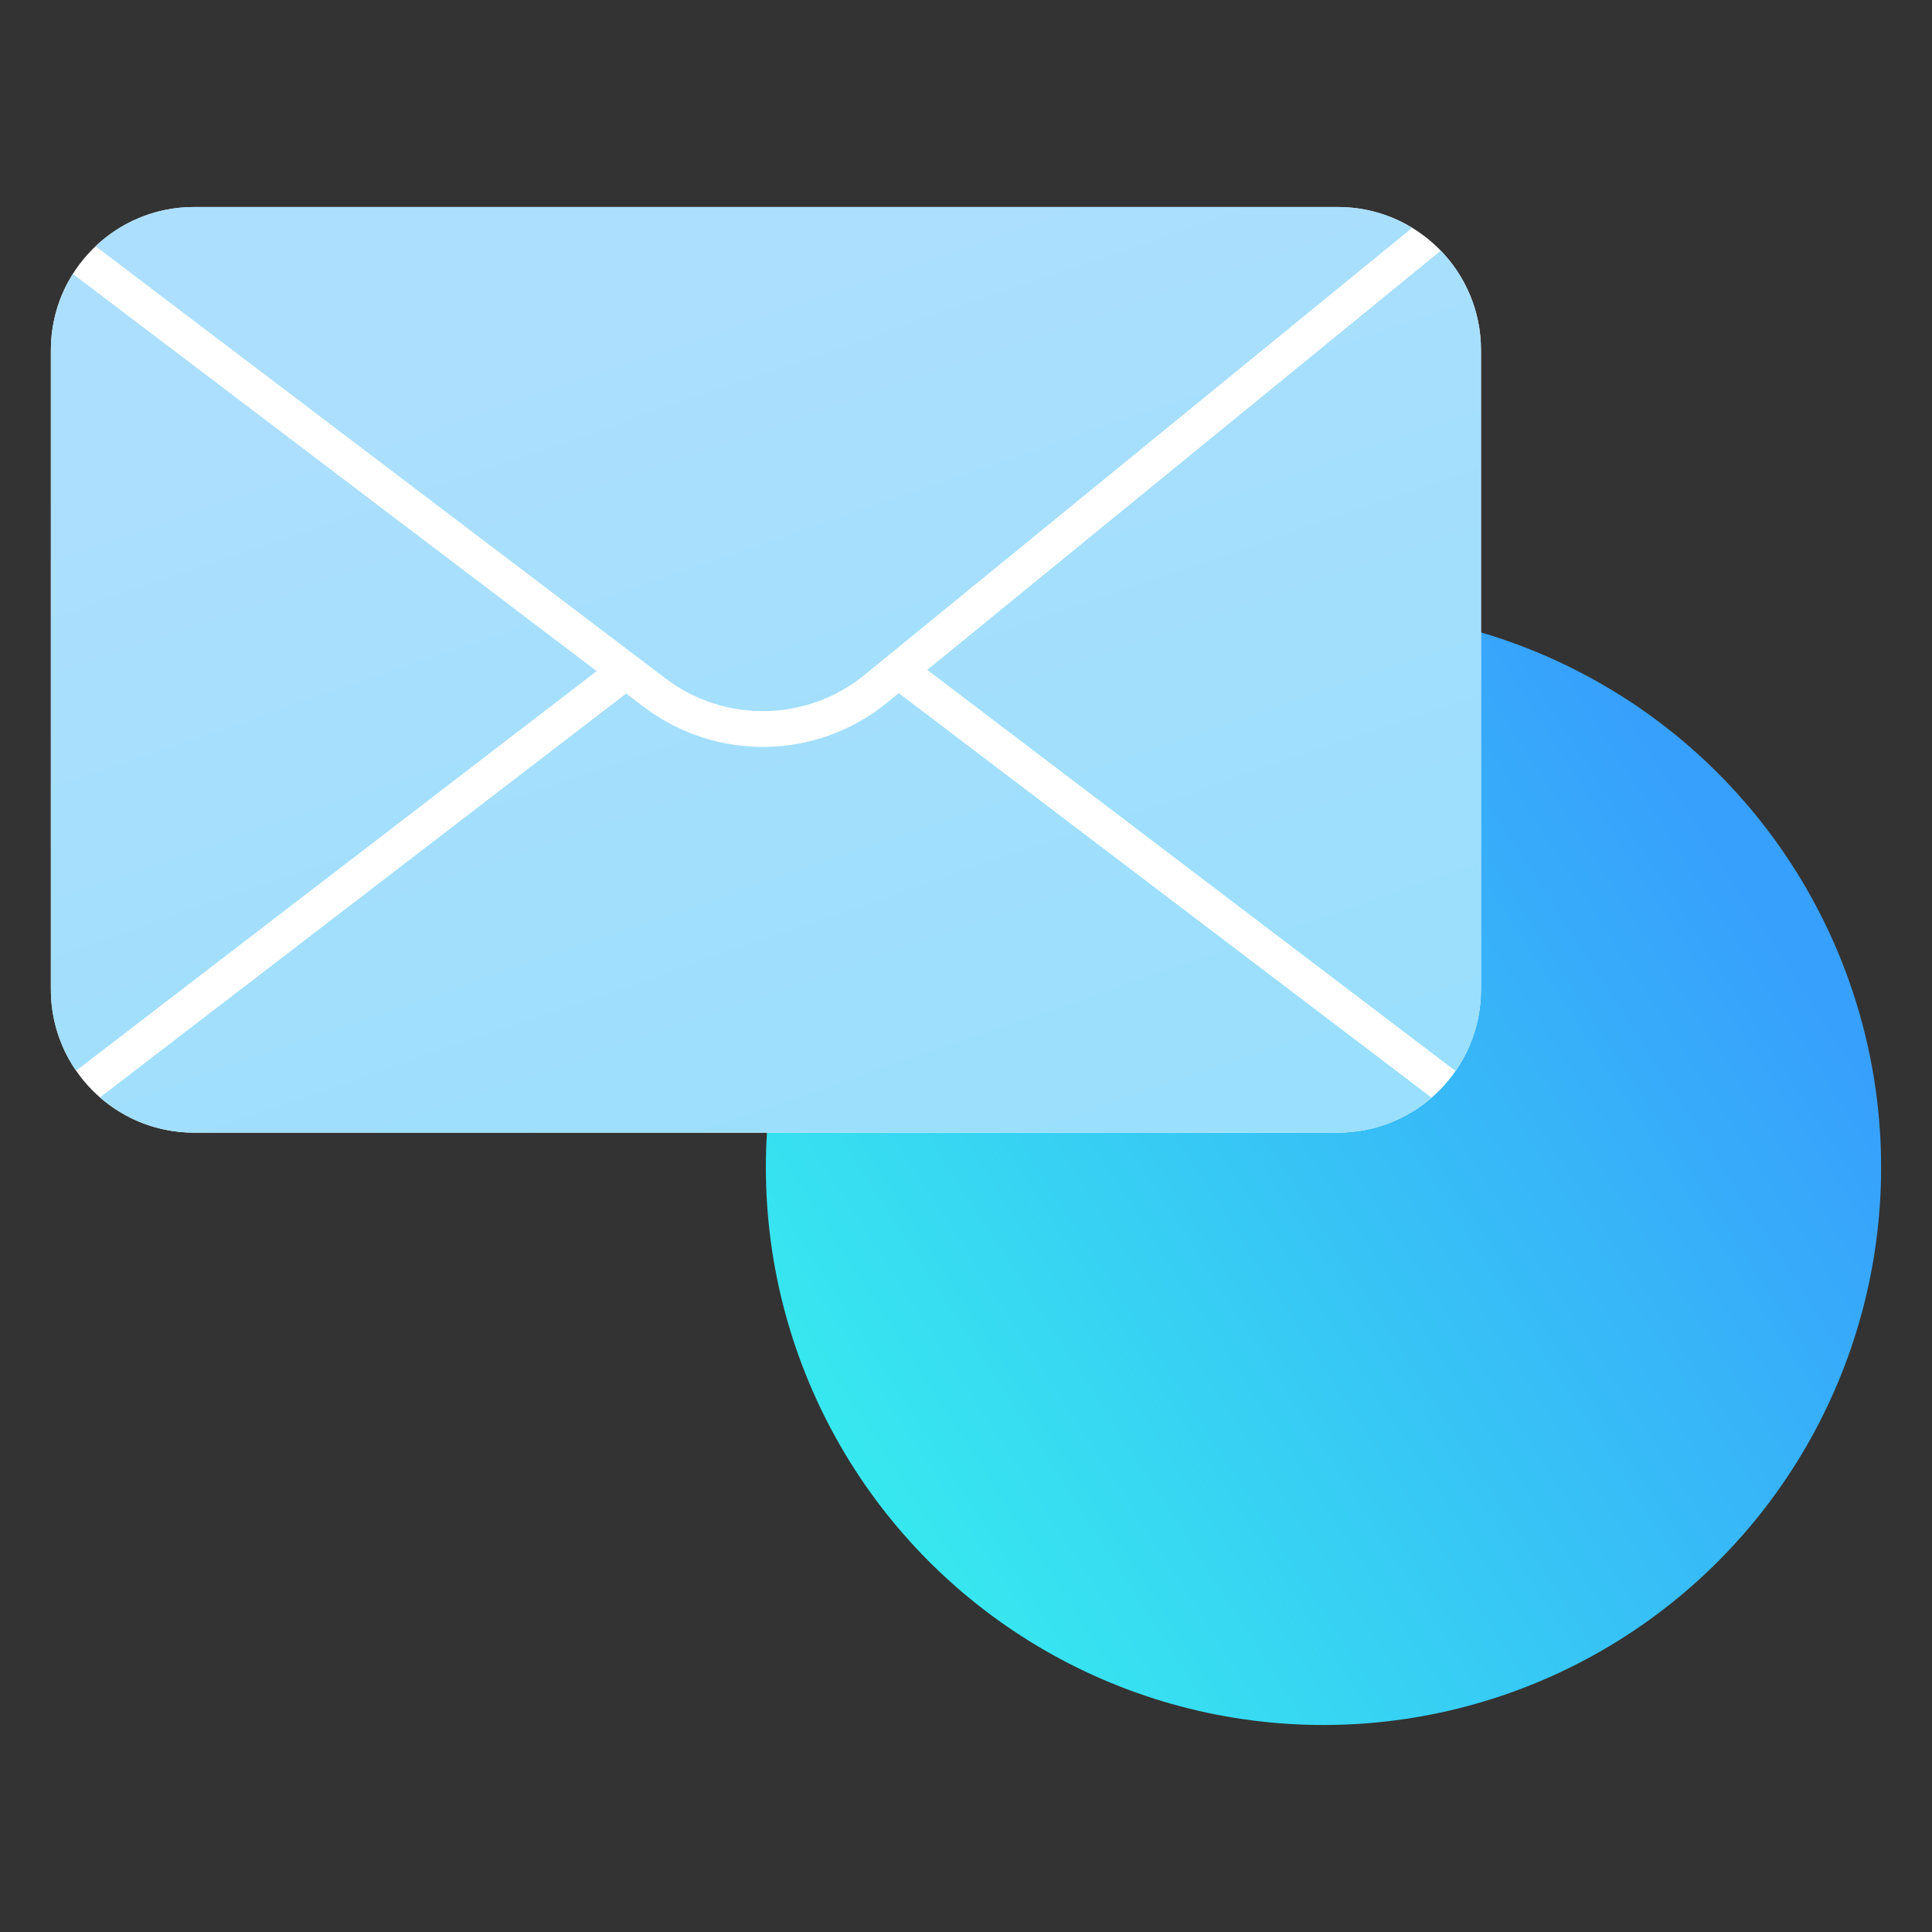
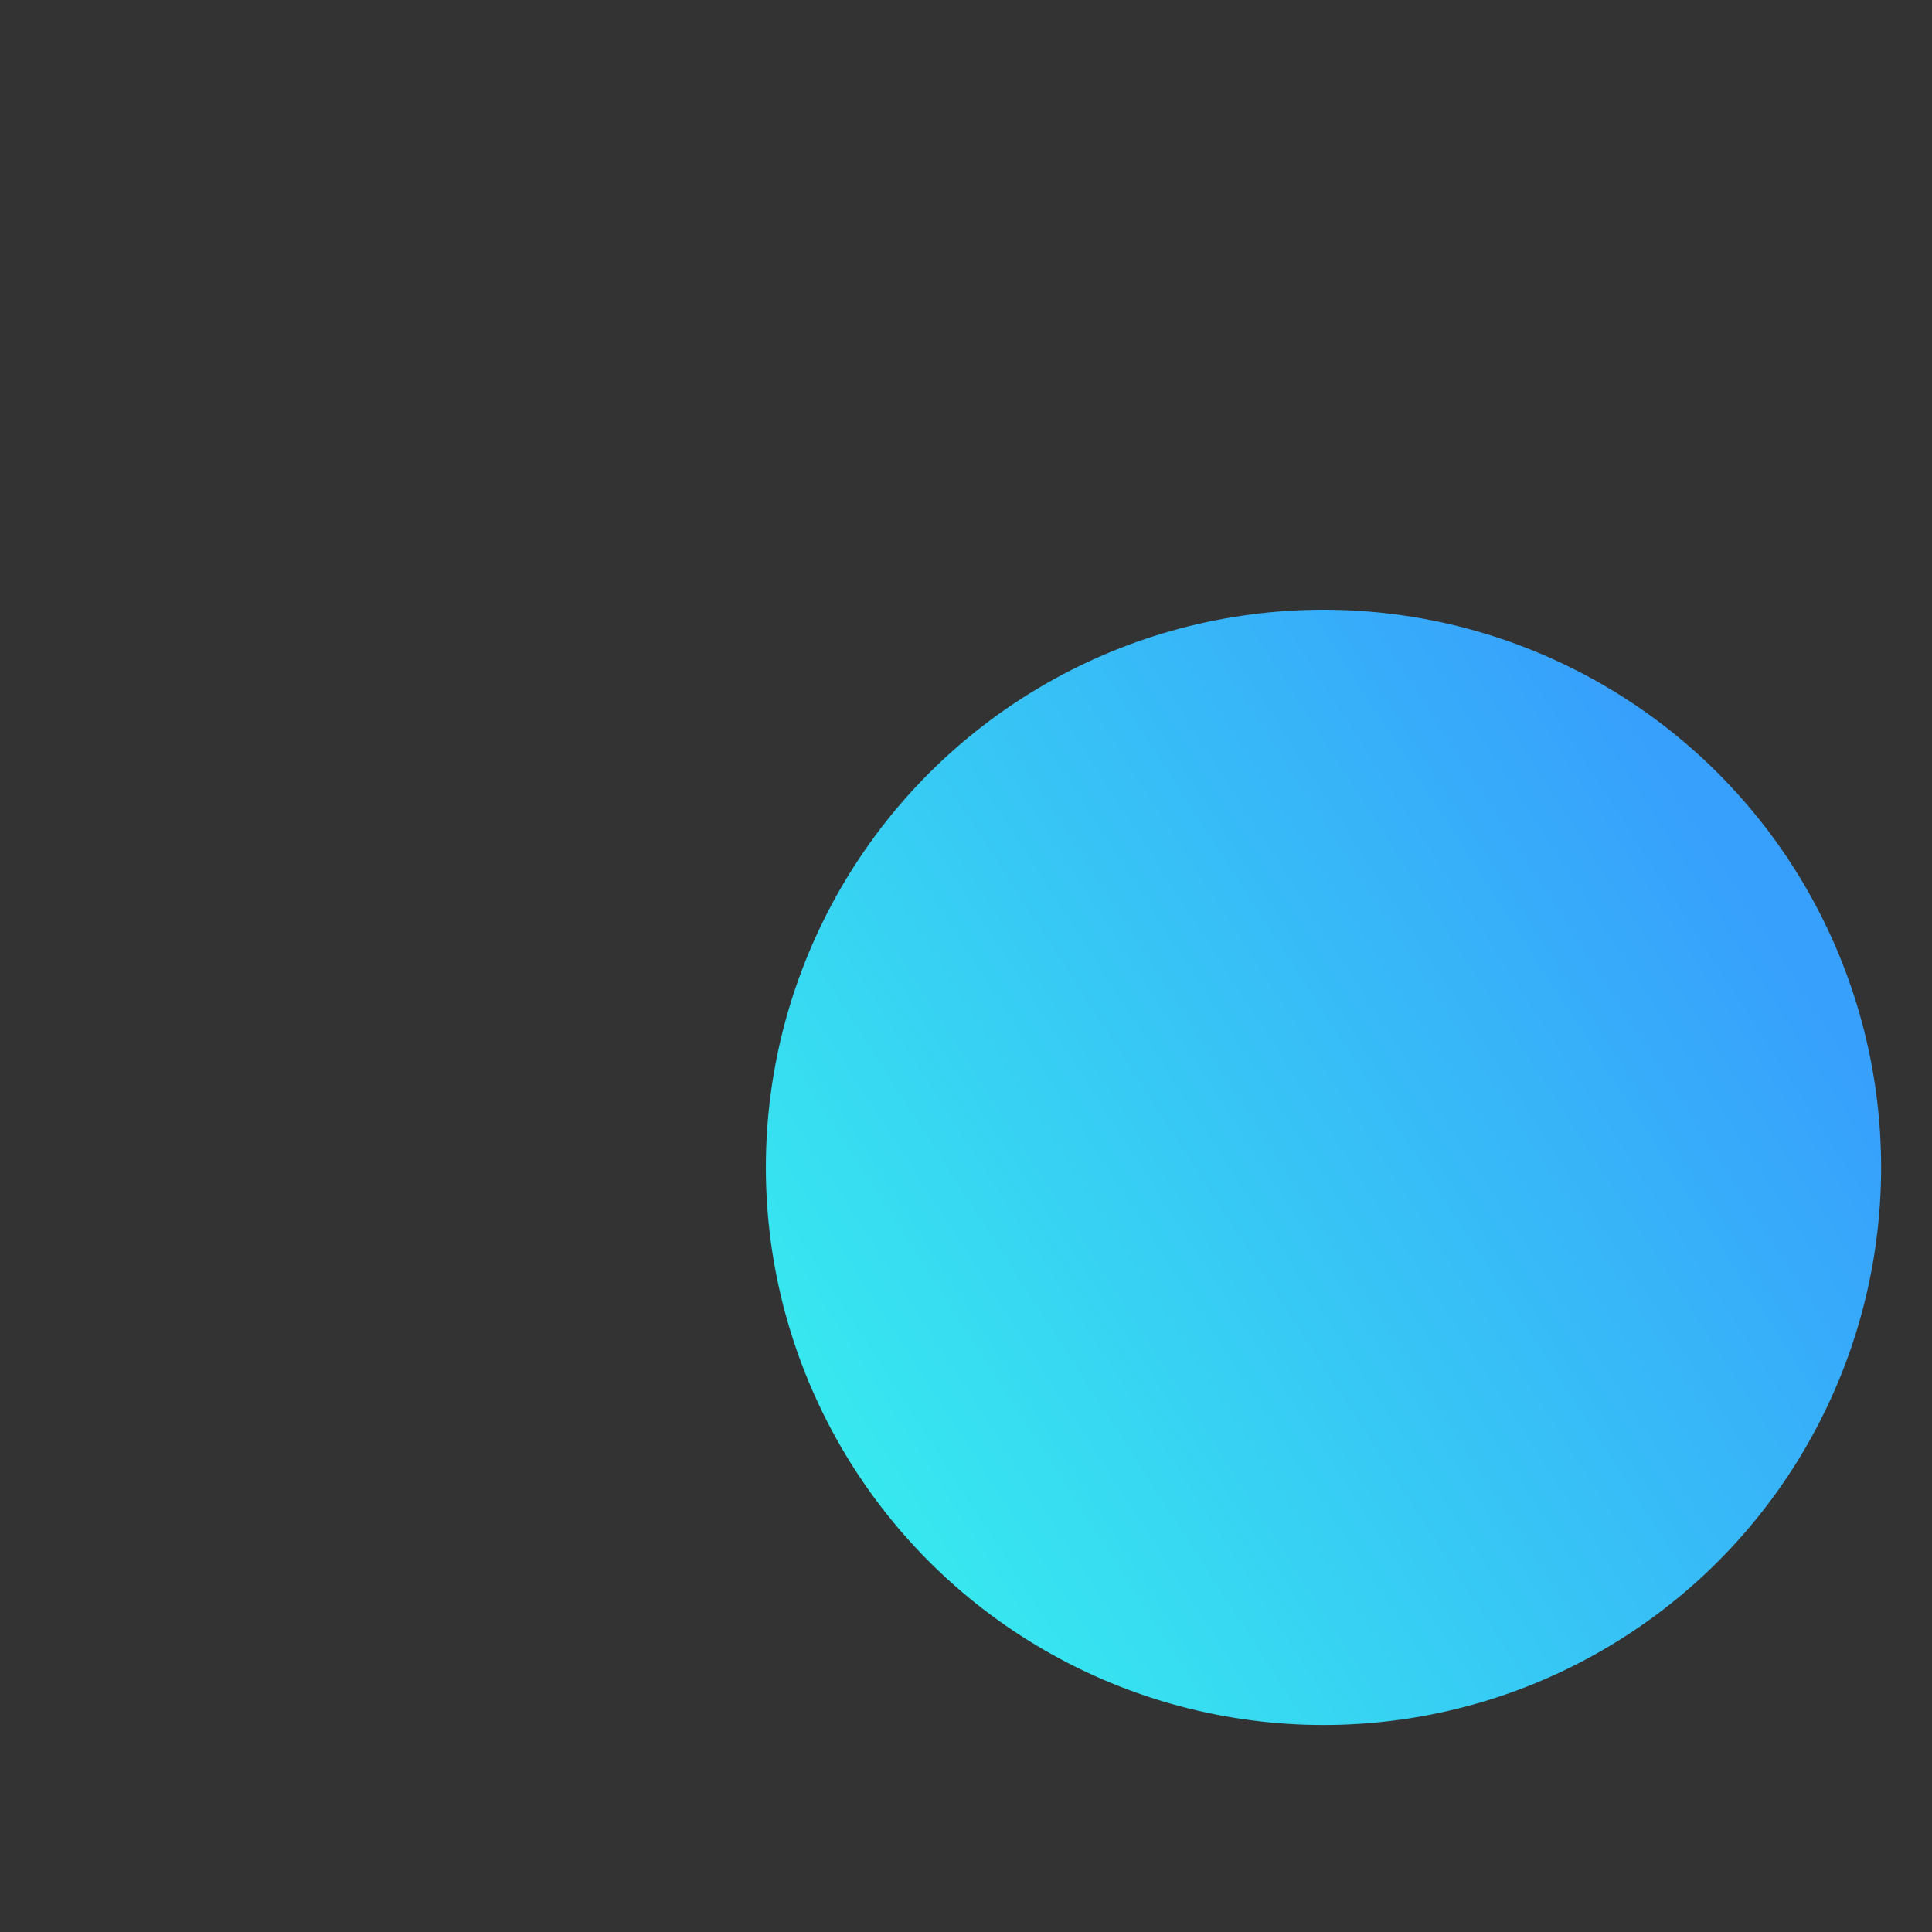
<svg xmlns="http://www.w3.org/2000/svg" width="54" height="54" viewBox="0 0 54 54" fill="none">
  <rect x="0" y="0" width="54" height="54" fill="#333333" stroke="none" />
  <circle cx="36.992" cy="32.628" r="15.586" fill="url(#paint0_linear_3065_19241)" />
-   <path d="M1.422 9.786C1.422 7.577 3.213 5.786 5.422 5.786L37.394 5.786C39.603 5.786 41.394 7.576 41.394 9.786L41.394 27.658C41.394 29.867 39.603 31.658 37.394 31.658H16.543H5.422C3.213 31.658 1.422 29.867 1.422 27.658V9.786Z" fill="white" />
-   <path fill-rule="evenodd" clip-rule="evenodd" d="M2.036 7.655C1.647 8.272 1.422 9.003 1.422 9.786V27.658C1.422 28.5 1.682 29.282 2.127 29.926L16.677 18.758L2.036 7.655ZM5.422 31.658C4.416 31.658 3.497 31.287 2.794 30.674L17.503 19.384L17.997 19.759C20.02 21.293 22.831 21.243 24.798 19.637L25.121 19.373L40.014 30.681C39.312 31.29 38.396 31.658 37.394 31.658H16.543H5.422ZM40.684 29.935C41.132 29.288 41.394 28.504 41.394 27.658L41.394 9.786C41.394 8.706 40.966 7.726 40.271 7.006L25.918 18.723L40.684 29.935ZM39.472 6.367C38.867 5.998 38.155 5.786 37.394 5.786L5.422 5.786C4.356 5.786 3.388 6.202 2.671 6.882L18.601 18.962C20.257 20.217 22.556 20.176 24.166 18.862L39.472 6.367Z" fill="url(#paint1_linear_3065_19241)" />
  <defs>
    <linearGradient id="paint0_linear_3065_19241" x1="49.632" y1="25.355" x2="24.233" y2="41.749" gradientUnits="userSpaceOnUse">
      <stop stop-color="#379FFC" />
      <stop offset="1" stop-color="#37E8EF" />
    </linearGradient>
    <linearGradient id="paint1_linear_3065_19241" x1="12.978" y1="9.355" x2="21.713" y2="34.821" gradientUnits="userSpaceOnUse">
      <stop stop-color="#ACDFFD" />
      <stop offset="1" stop-color="#9ADFFD" />
    </linearGradient>
  </defs>
</svg>